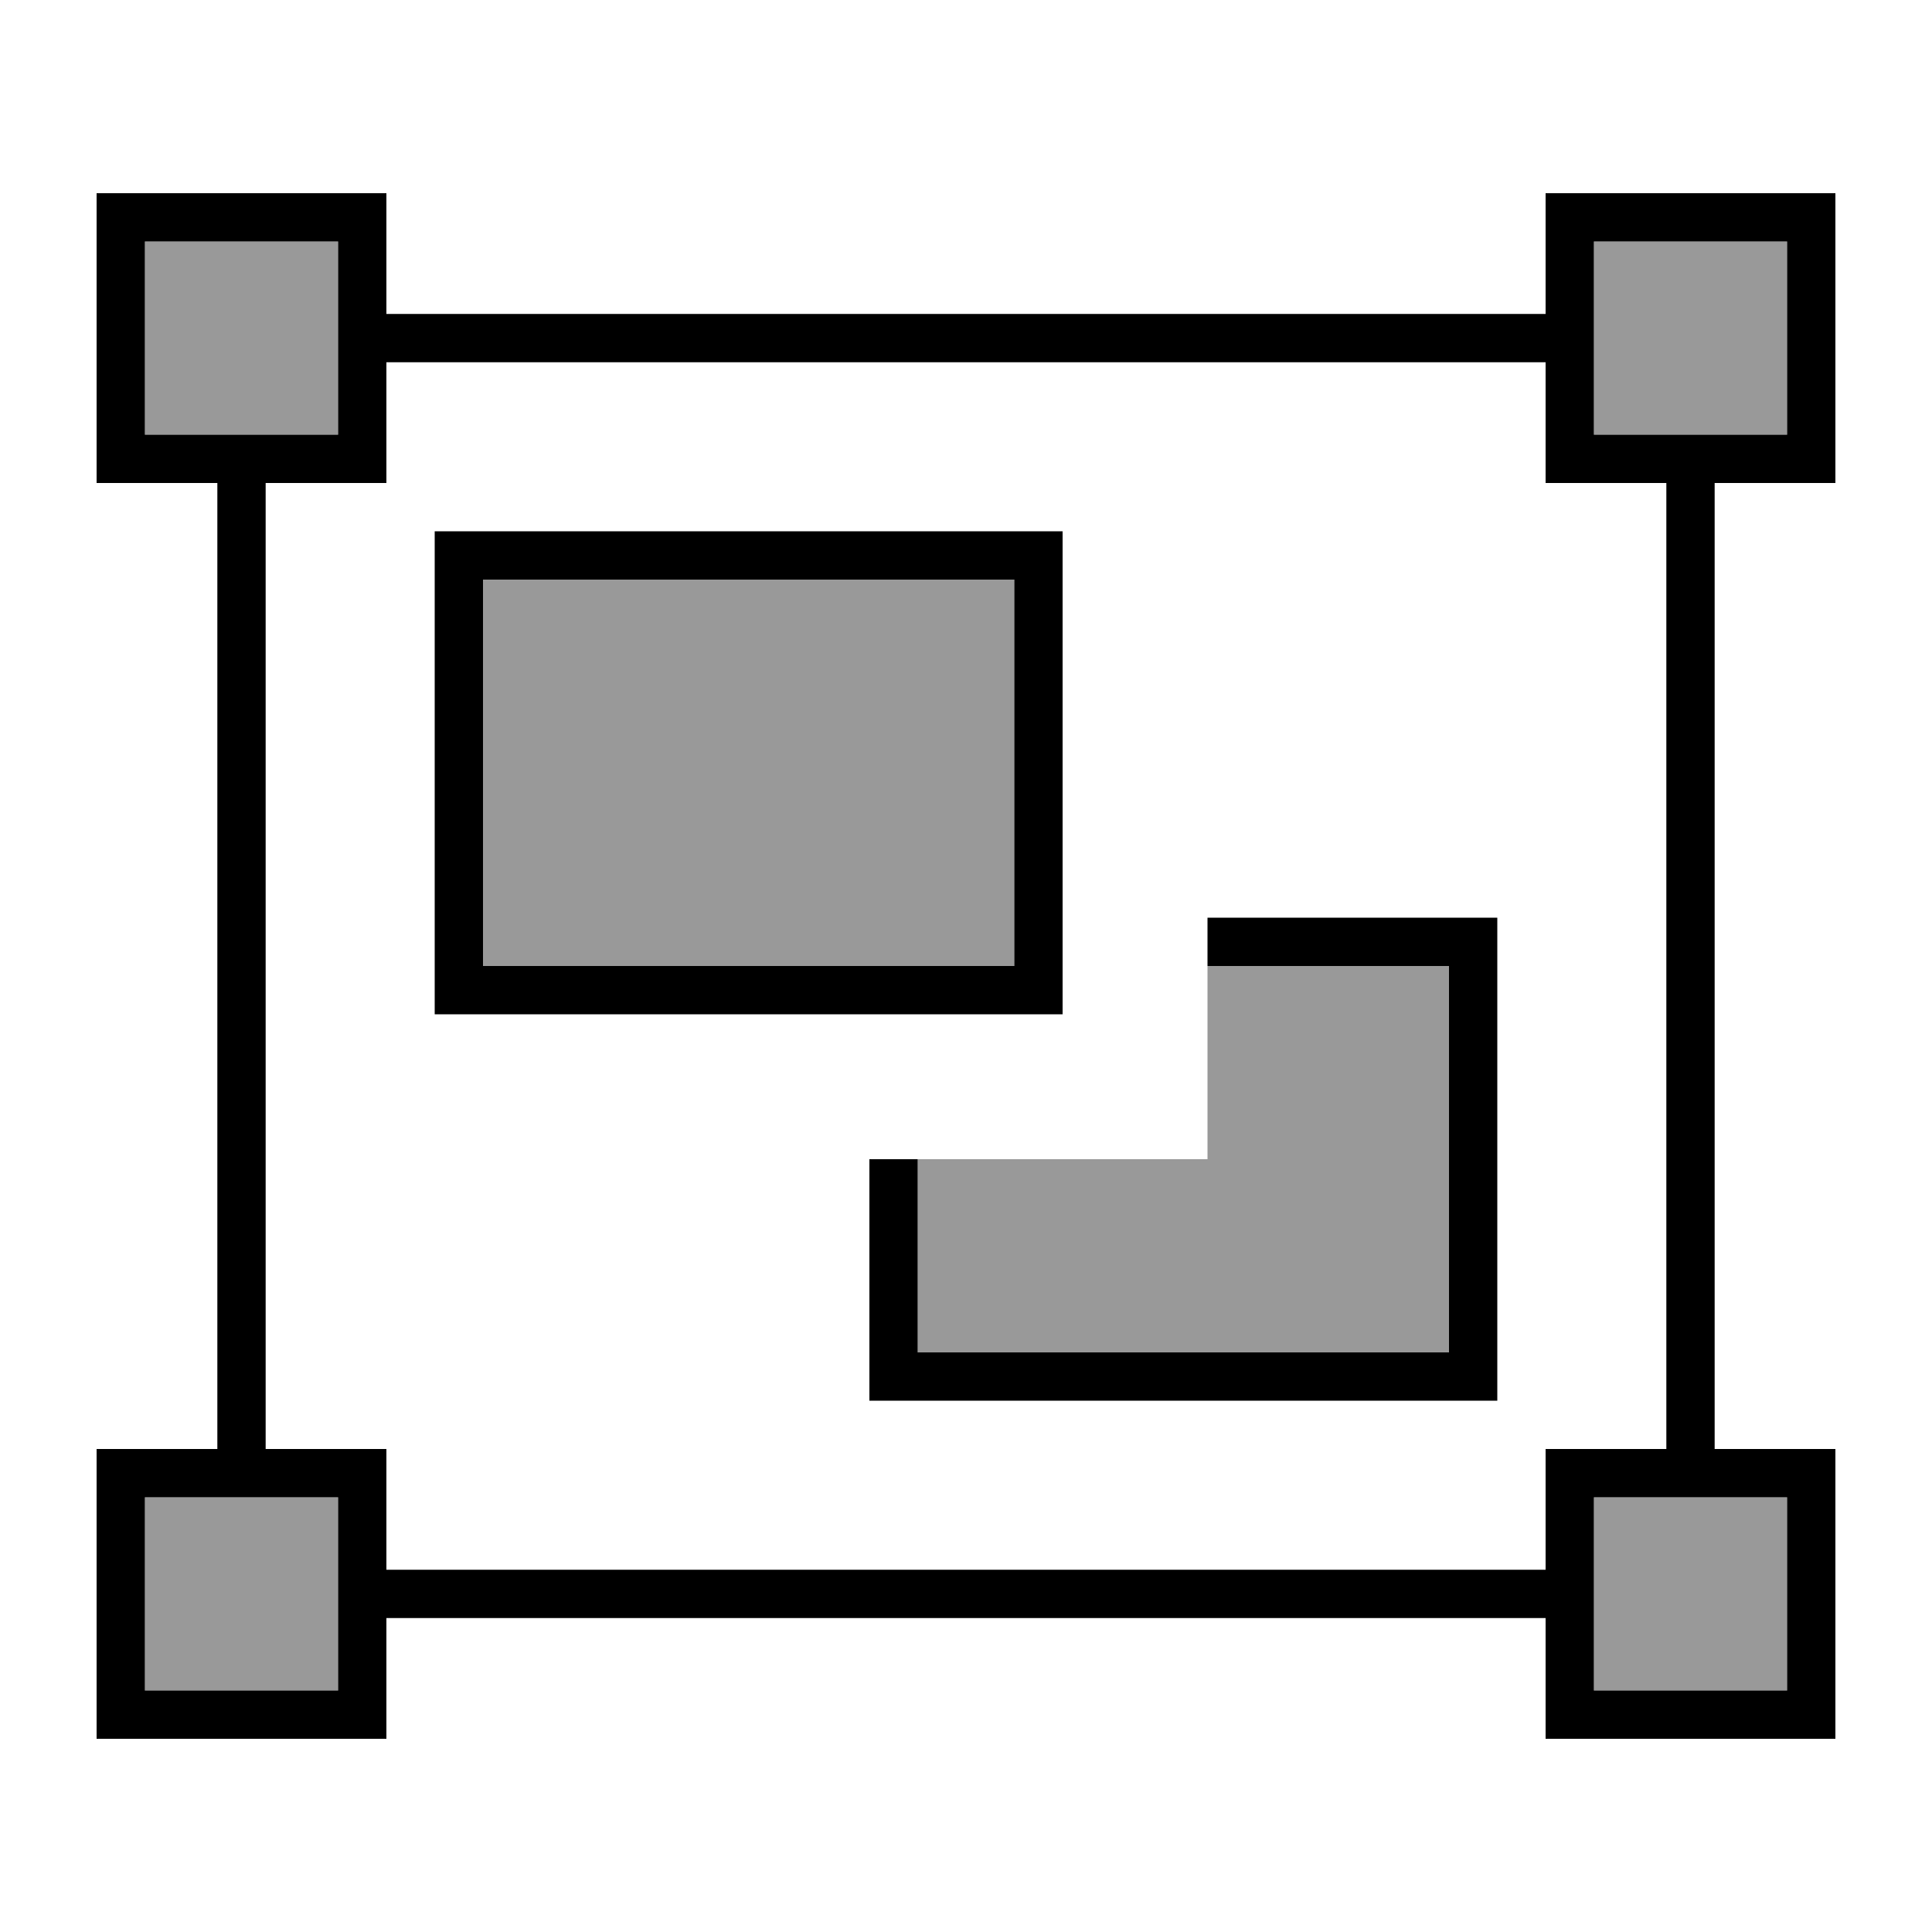
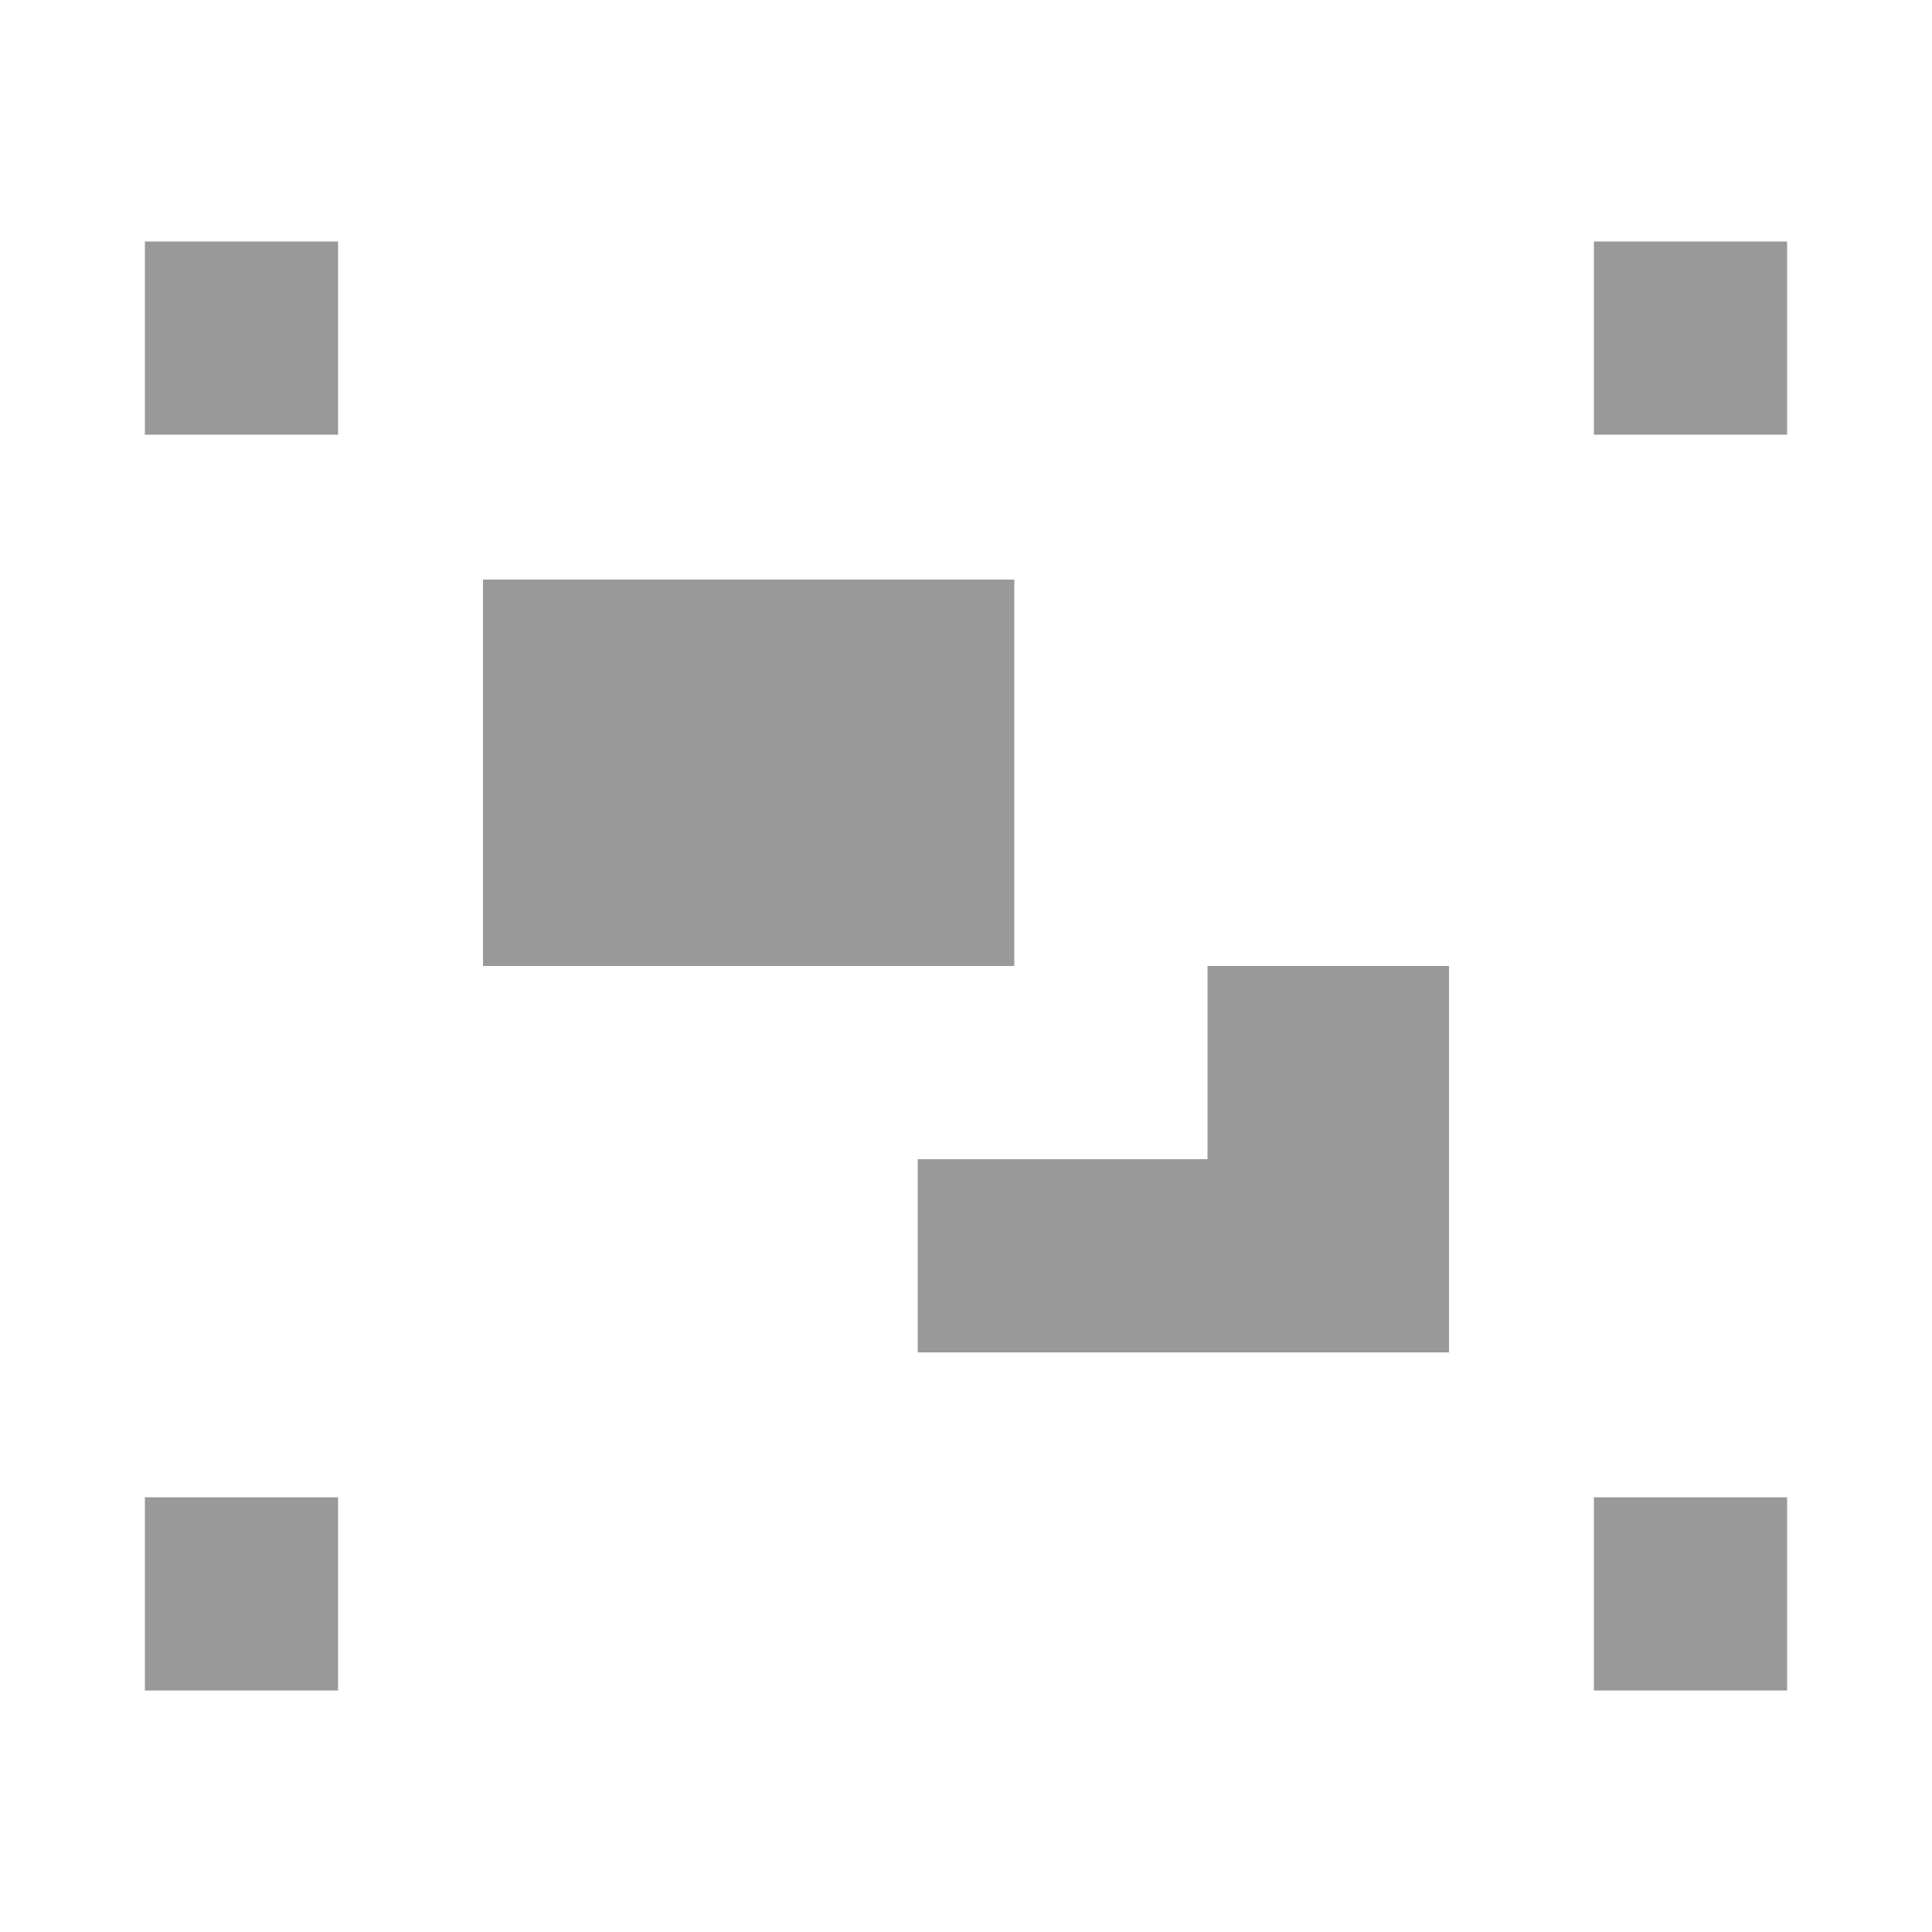
<svg xmlns="http://www.w3.org/2000/svg" viewBox="0 0 640 640">
  <path opacity=".4" fill="currentColor" d="M48 80L48 144L112 144L112 80L48 80zM48 496L48 560L112 560L112 496L48 496zM160 192L160 320L336 320L336 192L160 192zM304 384L304 448L480 448L480 320L400 320L400 384L304 384zM528 80L528 144L592 144L592 80L528 80zM528 496L528 560L592 560L592 496L528 496z" />
-   <path fill="currentColor" d="M48 80L48 144L112 144L112 80L48 80zM128 80L128 104L512 104L512 64L608 64L608 160L568 160L568 480L608 480L608 576L512 576L512 536L128 536L128 576L32 576L32 480L72 480L72 160L32 160L32 64L128 64L128 80zM128 144L128 160L88 160L88 480L128 480L128 520L512 520L512 480L552 480L552 160L512 160L512 120L128 120L128 144zM528 144L592 144L592 80L528 80L528 144zM528 496L528 560L592 560L592 496L528 496zM112 496L48 496L48 560L112 560L112 496zM336 192L160 192L160 320L336 320L336 192zM160 176L352 176L352 336L144 336L144 176L160 176zM288 384L304 384L304 448L480 448L480 320L400 320L400 304L496 304L496 464L288 464L288 384z" />
</svg>